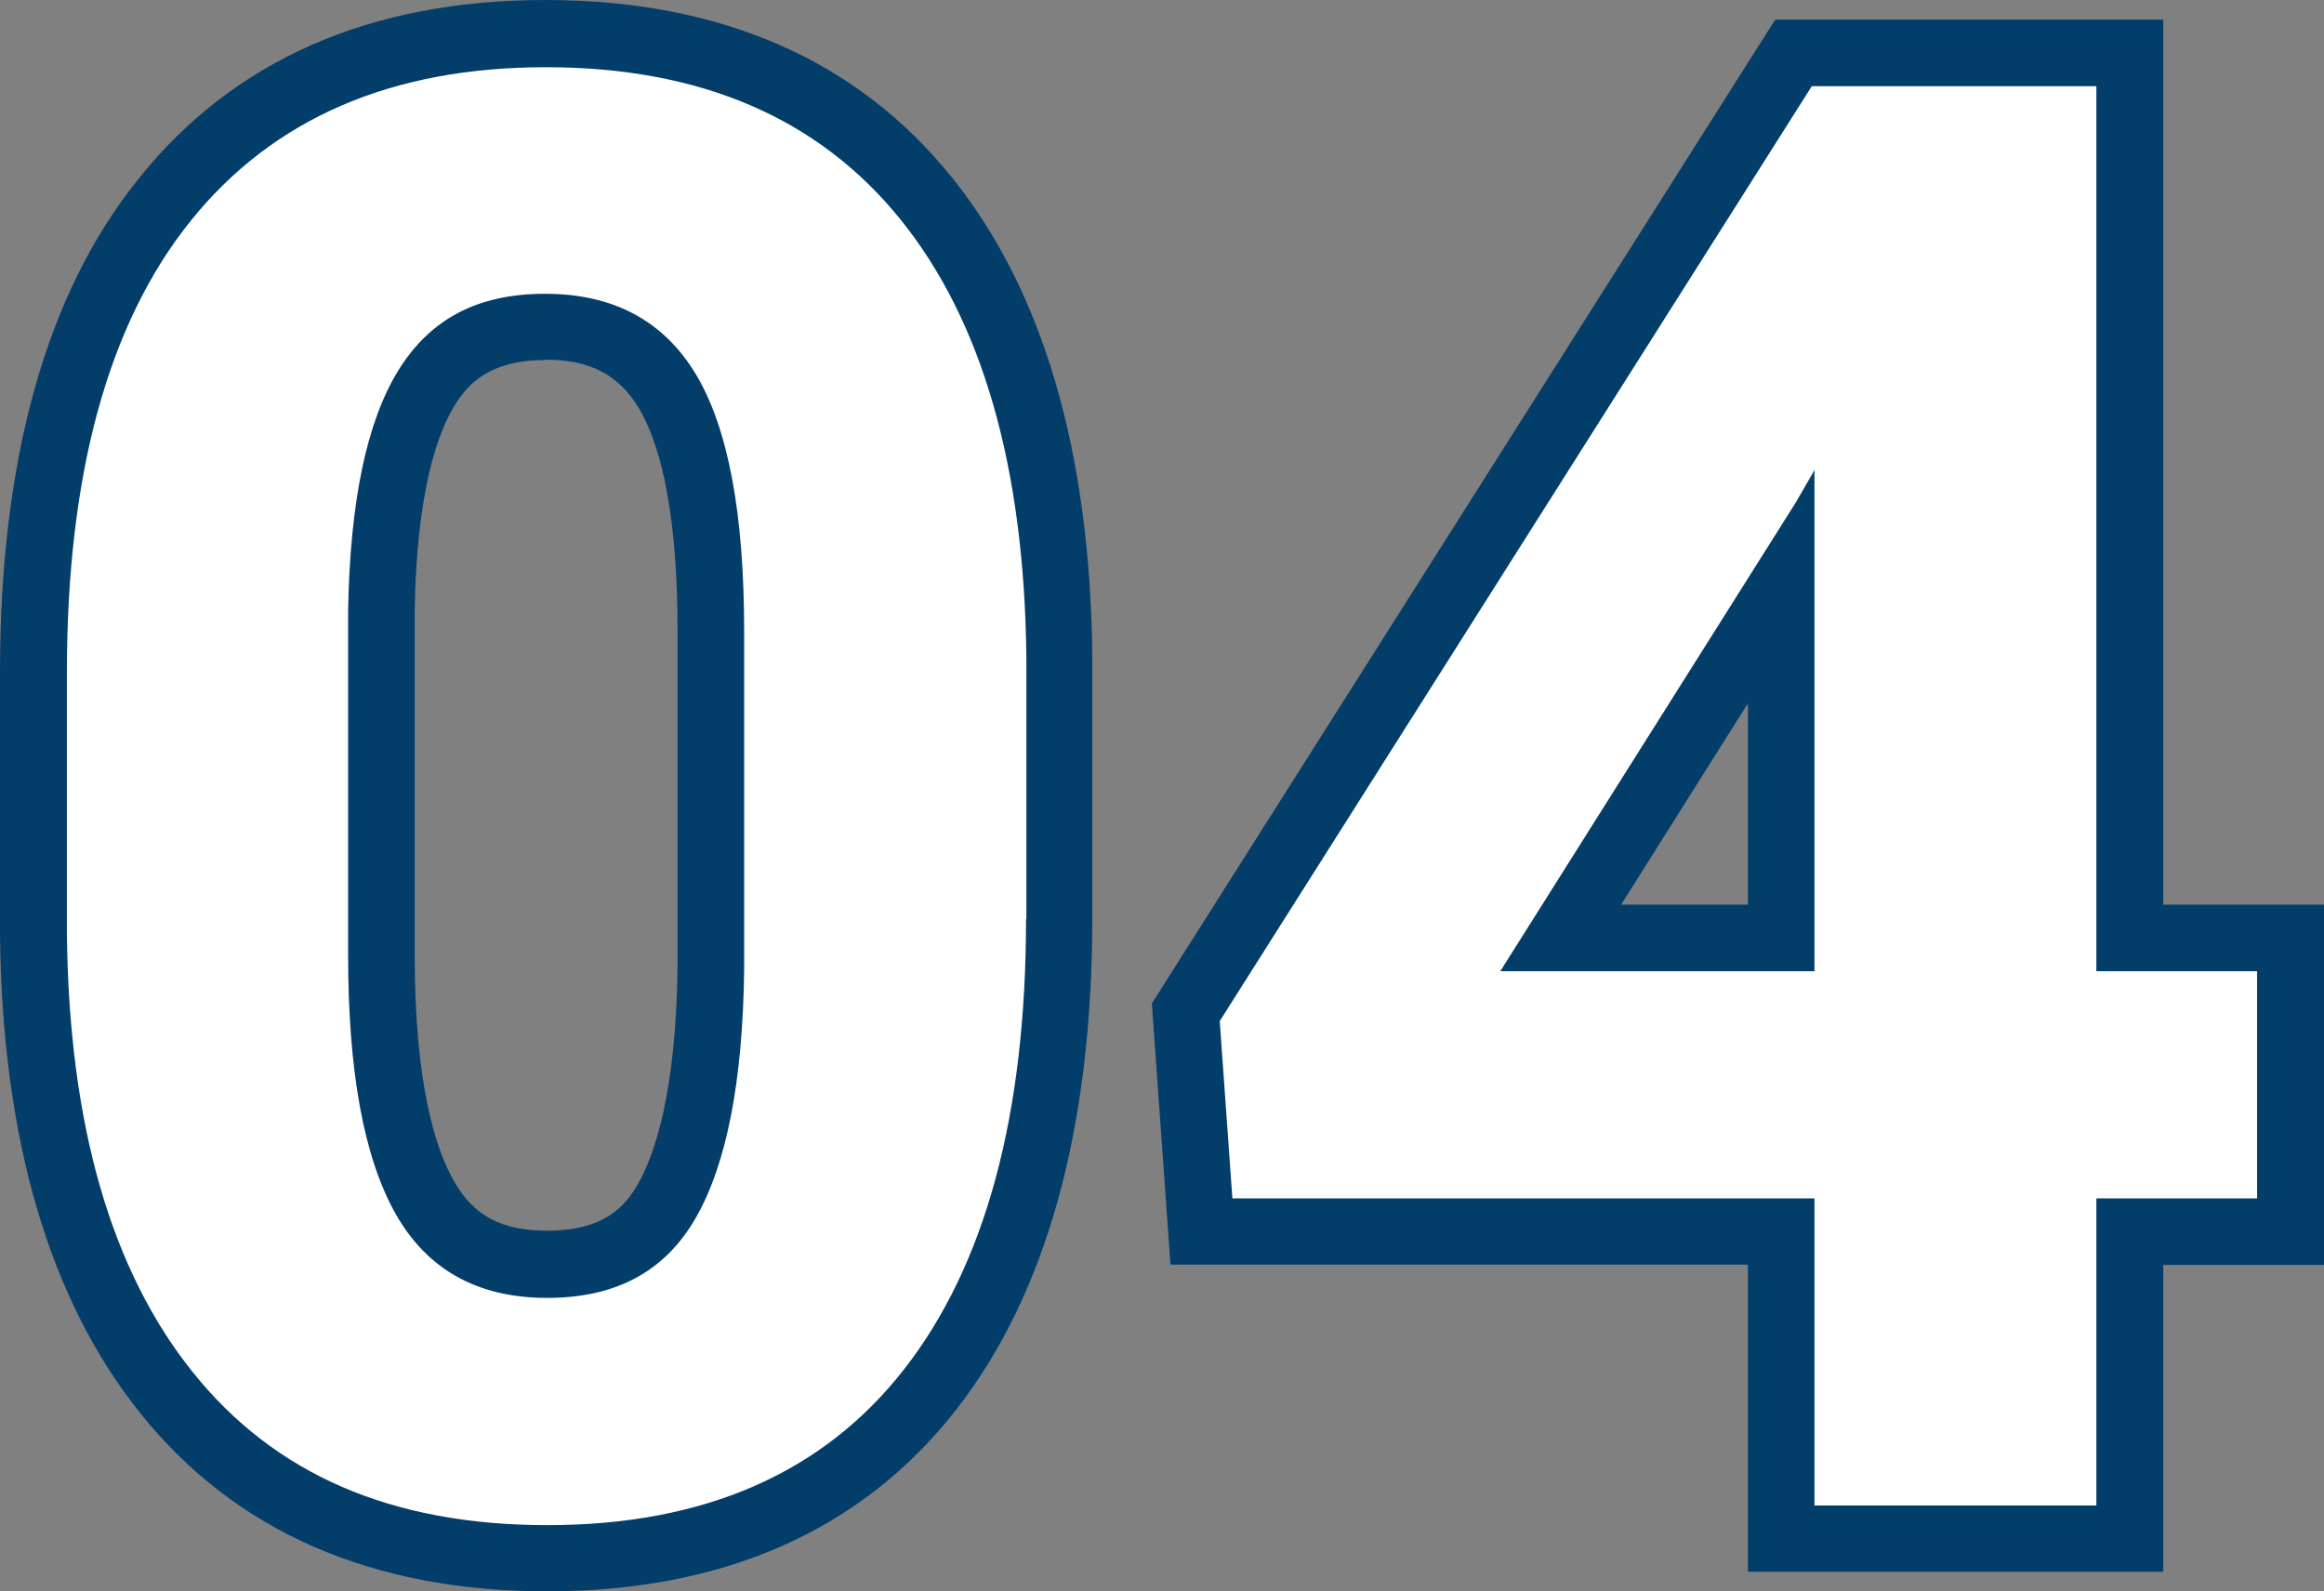
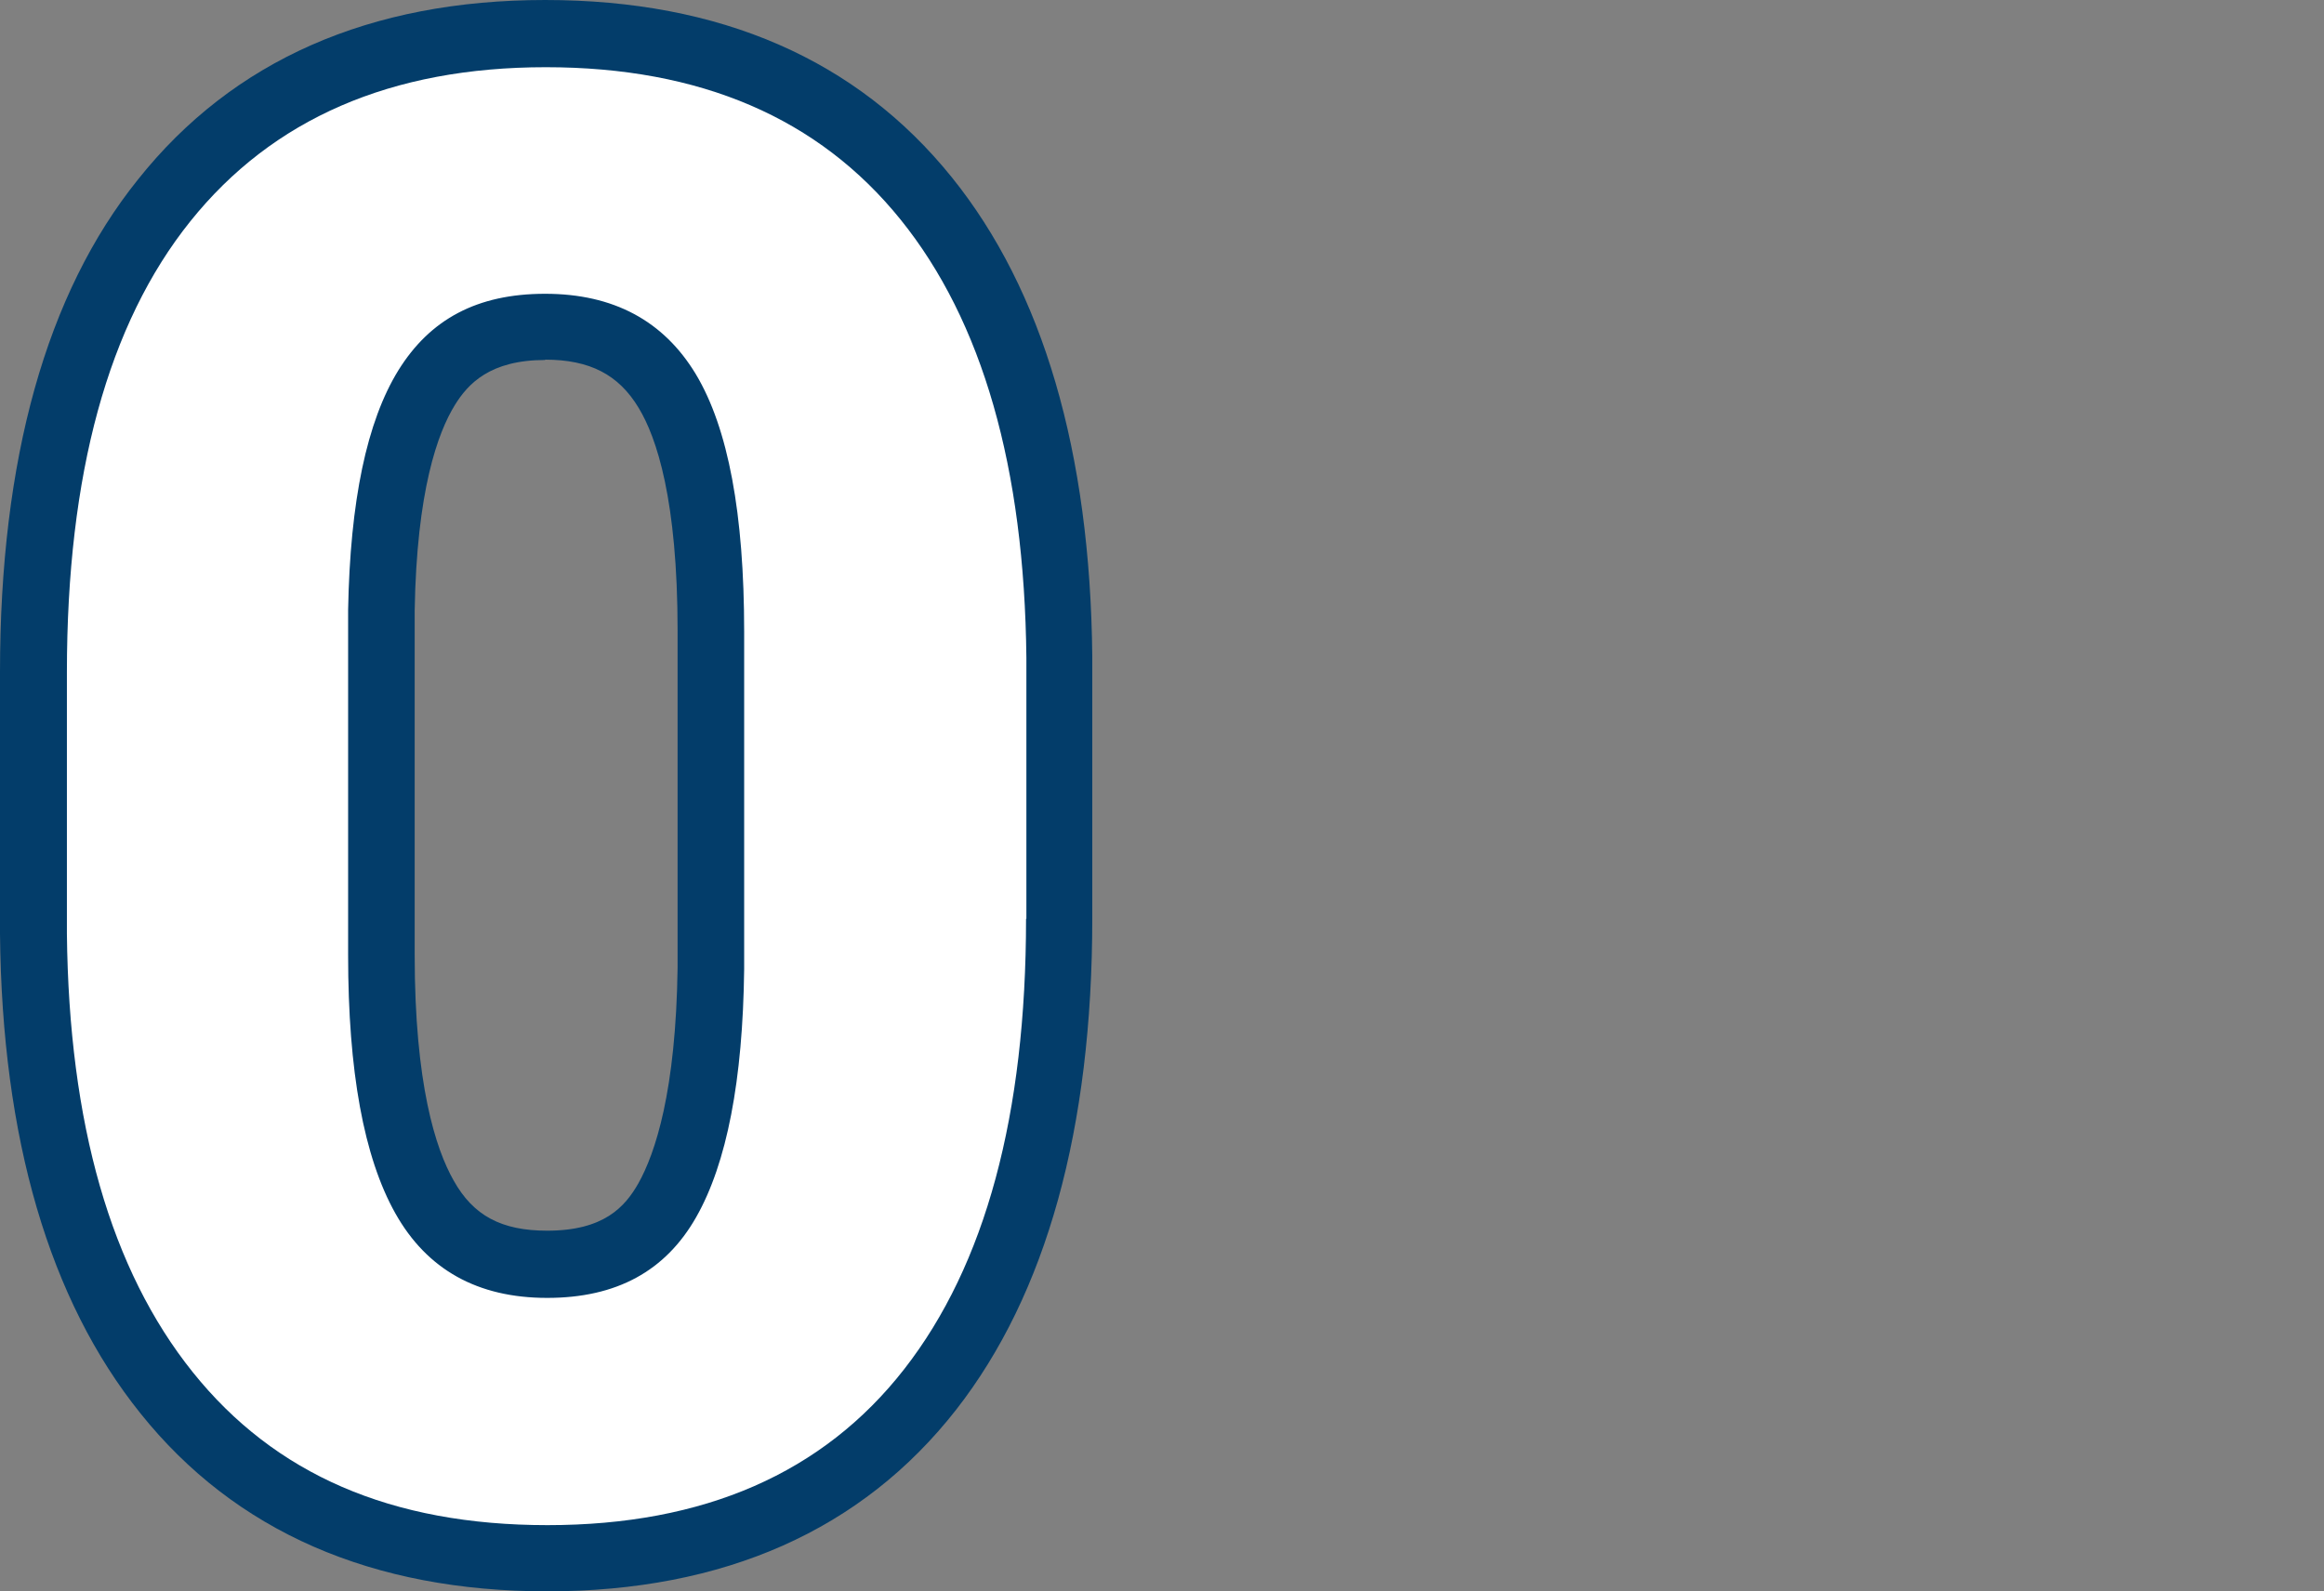
<svg xmlns="http://www.w3.org/2000/svg" id="_レイヤー_2" data-name="レイヤー 2" viewBox="0 0 69.83 47.83">
  <rect x="0" y="0" width="69.83" height="47.83" fill="#808080" stroke="none" />
  <defs>
    <style>
      .cls-1 {
        fill: #033d6a;
      }

      .cls-1, .cls-2 {
        stroke-width: 0px;
      }

      .cls-2 {
        fill: #fff;
      }
    </style>
  </defs>
  <g id="_レイヤー_1-2" data-name="レイヤー 1">
    <g>
      <g>
        <path class="cls-1" d="m16.44,47.83c-5.26,0-9.38-1.8-12.22-5.35C1.48,39.07.06,34.22,0,28.07v-7.87c0-6.39,1.39-11.38,4.15-14.81C7,1.81,11.12,0,16.38,0s9.37,1.79,12.22,5.33c2.74,3.4,4.16,8.25,4.22,14.4v7.87c0,6.33-1.38,11.3-4.09,14.77-2.83,3.62-6.97,5.46-12.3,5.46Zm-.06-43.83c-4.05,0-7.03,1.27-9.12,3.88-2.17,2.71-3.27,6.85-3.27,12.31v7.85c.05,5.22,1.18,9.24,3.34,11.93,2.08,2.59,5.06,3.85,9.1,3.85s7.09-1.28,9.15-3.92c2.15-2.75,3.24-6.89,3.24-12.3v-7.85c-.05-5.21-1.18-9.23-3.34-11.92-2.08-2.58-5.06-3.84-9.11-3.84Zm.06,37c-2.82,0-5-1.23-6.3-3.56-1.13-2.01-1.68-4.87-1.68-8.73v-10.38c.07-3.7.66-6.39,1.81-8.25,1.31-2.13,3.43-3.25,6.11-3.25s4.91,1.17,6.24,3.39c1.17,1.95,1.73,4.81,1.73,8.76v10.15c-.04,3.74-.6,6.49-1.69,8.43-1.28,2.26-3.43,3.45-6.22,3.45Zm-.06-30.18c-1.66,0-2.32.72-2.71,1.35-.52.84-1.15,2.59-1.21,6.18v10.35c0,3.88.63,5.83,1.17,6.78.59,1.06,1.44,1.51,2.81,1.51,1.71,0,2.34-.72,2.74-1.42.51-.91,1.13-2.77,1.18-6.49v-10.12c0-3.93-.63-5.81-1.17-6.7-.6-1-1.47-1.45-2.81-1.45Z" />
-         <path class="cls-1" d="m64.99,47.24h-12.47v-9.23h-17.35l-.56-7.85L53.34.59h11.66v26.6h4.83v10.83h-4.83v9.23Zm-8.47-4h4.47v-9.23h4.83v-2.83h-4.83V4.59h-5.45l-16.84,26.61.2,2.82h17.63v9.23Zm0-12.05h-15.06l11.32-18.06,3.73-6.48v24.54Zm-7.81-4h3.81v-6.05l-3.81,6.05Z" />
      </g>
      <g>
        <path class="cls-2" d="m30.83,27.61c0,5.9-1.22,10.41-3.66,13.54s-6.02,4.69-10.72,4.69-8.2-1.53-10.66-4.6-3.72-7.46-3.78-13.18v-7.85c0-5.96,1.24-10.48,3.71-13.56s6.03-4.63,10.68-4.63,8.2,1.53,10.66,4.58,3.72,7.45,3.78,13.17v7.85Zm-8.47-8.63c0-3.54-.48-6.11-1.45-7.73-.97-1.61-2.48-2.42-4.53-2.42s-3.46.77-4.41,2.3c-.95,1.54-1.45,3.93-1.51,7.2v10.38c0,3.48.47,6.07,1.42,7.76.95,1.69,2.47,2.54,4.56,2.54s3.56-.81,4.48-2.43c.92-1.62,1.4-4.11,1.44-7.45v-10.15Z" />
-         <path class="cls-2" d="m62.99,29.19h4.83v6.83h-4.83v9.23h-8.47v-9.23h-17.49l-.38-5.33L54.44,2.59h8.55v26.6Zm-17.9,0h9.43v-15.06l-.56.97-8.88,14.09Z" />
      </g>
    </g>
  </g>
</svg>